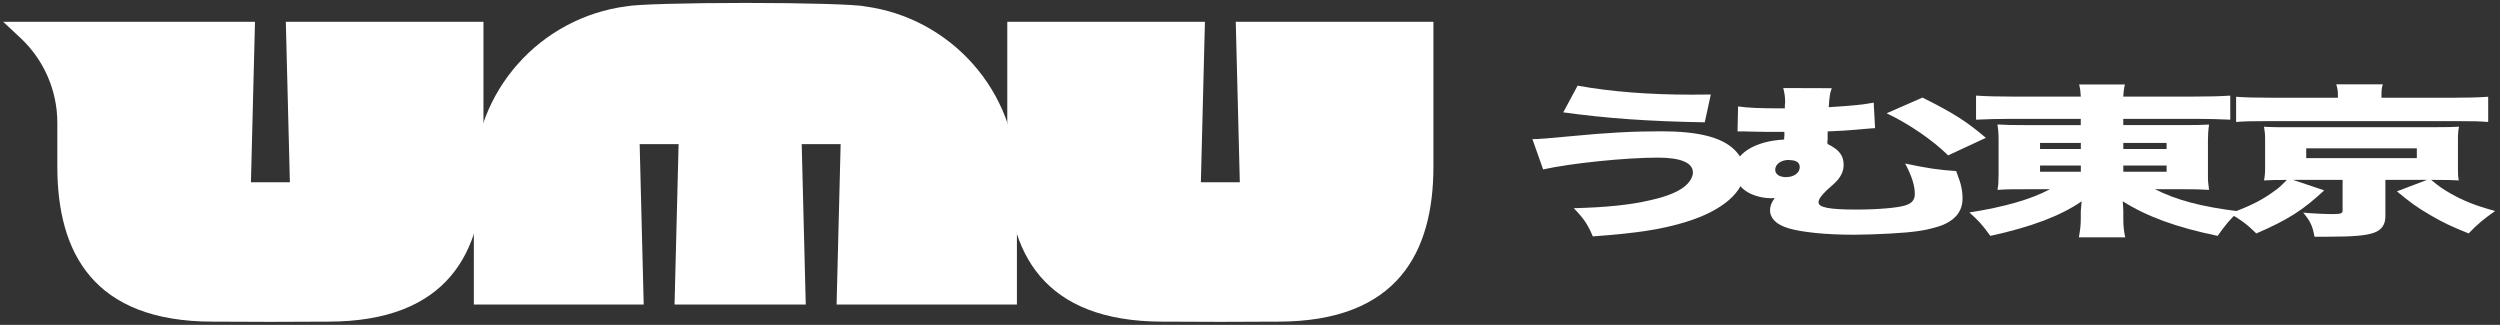
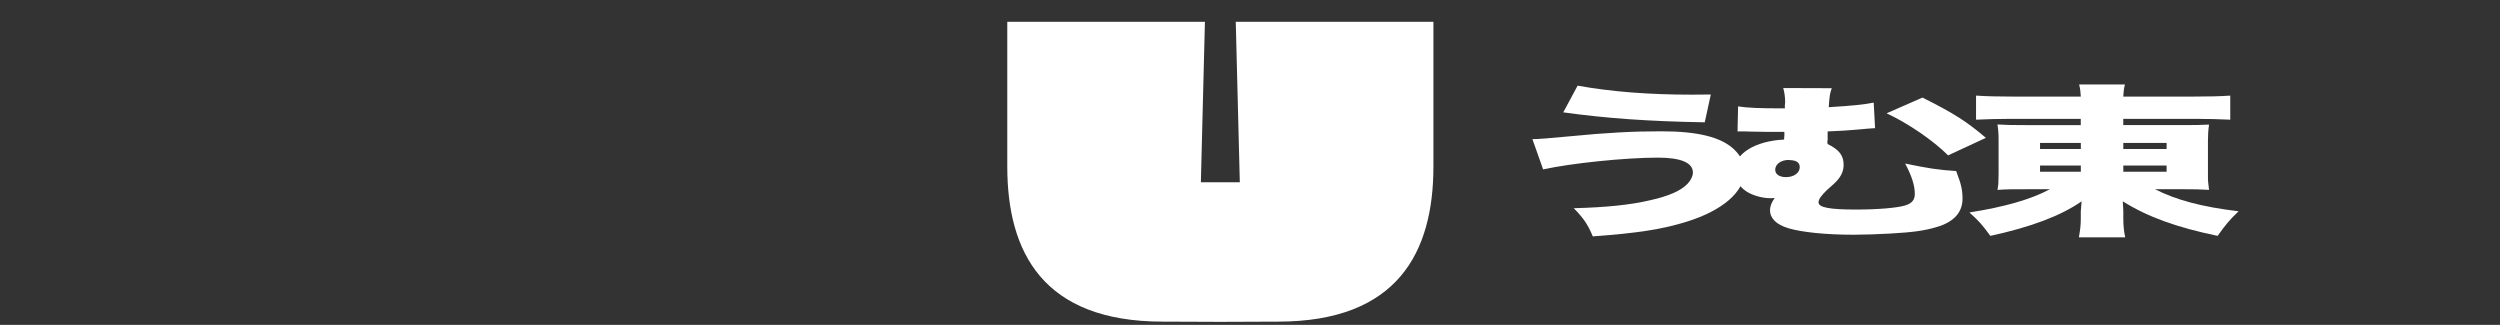
<svg xmlns="http://www.w3.org/2000/svg" width="454" height="59" viewBox="0 0 454 59" fill="none">
  <rect x="0" y="0" width="454" height="59" fill="#333333" stroke="none" />
  <path d="M224.414 3.965L225.15 33.104H218.078L218.814 3.965H182.923V30.246C182.923 45.8 189.396 58.409 211.169 58.409H211.519C213.802 58.434 217.464 58.45 221.599 58.45C225.733 58.45 229.401 58.434 231.678 58.409H232.064C253.831 58.409 260.309 45.8 260.309 30.246V3.965H224.414Z" fill="white" />
-   <path d="M157.008 1.158C155.563 0.804 146.437 0.531 135.388 0.531C124.339 0.531 115.406 0.799 113.808 1.143C98.148 3.161 86.049 16.499 86.049 32.659V55.309H116.897L116.162 26.17H123.233L122.498 55.309H146.325L145.589 26.17H152.661L151.925 55.309H184.671V32.659C184.671 16.529 172.618 3.212 157.008 1.153V1.158Z" fill="white" />
-   <path d="M51.906 3.965L52.642 33.104H45.57L46.306 3.965H0.589L3.719 6.894C7.991 10.884 10.411 16.463 10.411 22.3V30.246C10.411 45.8 16.884 58.409 38.656 58.409H39.006C41.289 58.434 44.952 58.45 49.086 58.45C53.22 58.45 56.888 58.434 59.166 58.409H59.551C81.319 58.409 87.797 45.8 87.797 30.246V3.965H51.906Z" fill="white" />
  <path d="M278.276 25.268C279.312 25.268 281.516 25.102 284.889 24.768C291.95 24.081 296.505 23.845 301.721 23.845C308.277 23.845 312.535 24.882 314.891 27.114C316.139 28.302 316.792 29.64 316.792 31.128C316.792 34.785 312.84 38.234 306.326 40.251C301.969 41.618 297.463 42.334 289.253 42.928C288.345 40.759 287.6 39.657 285.798 37.812C291.609 37.661 296.065 37.218 299.72 36.352C303.076 35.608 305.332 34.599 306.482 33.347C307.085 32.696 307.433 31.951 307.433 31.329C307.433 29.547 305.226 28.624 301.068 28.624C295.207 28.624 285.343 29.633 280.234 30.764L278.283 25.261L278.276 25.268ZM286.493 15.552C292.553 16.654 299.415 17.19 307.227 17.19C308.135 17.19 308.98 17.19 310.683 17.162L309.583 22.213C299.414 22.034 291.85 21.505 283.889 20.403L286.493 15.559V15.552Z" fill="white" />
  <path d="M315.614 19.323C317.516 19.594 319.368 19.68 324.129 19.68V19.144C324.179 18.786 324.179 18.521 324.179 18.428C324.179 17.598 324.03 16.618 323.831 15.988L332.651 16.017C332.304 16.968 332.254 17.297 332.098 19.466C336.554 19.194 338.463 18.986 340.265 18.636L340.513 23.272C340.012 23.291 338.926 23.38 337.256 23.537C335.752 23.687 334.049 23.773 331.899 23.866V25.383C331.849 25.562 331.849 25.676 331.849 25.741C331.849 25.862 331.849 25.977 331.899 26.156C334.007 27.193 334.801 28.238 334.801 29.934C334.801 31.007 334.404 31.923 333.552 32.874C333.387 33.075 332.803 33.611 331.8 34.484C330.75 35.493 330.246 36.18 330.246 36.745C330.246 37.668 332.197 38.055 337.008 38.055C341.017 38.055 344.473 37.761 345.977 37.311C347.226 36.924 347.73 36.302 347.73 35.2C347.73 33.683 347.176 31.959 345.977 29.698C350.086 30.563 352.037 30.857 355.244 31.064C355.344 31.3 355.393 31.479 355.443 31.629C356.146 33.44 356.394 34.57 356.394 36.087C356.394 38.584 354.79 40.337 351.689 41.232C349.483 41.89 347.432 42.183 343.174 42.419C341.024 42.541 338.363 42.627 336.66 42.627C331.551 42.627 327.195 42.176 324.747 41.439C322.589 40.788 321.44 39.657 321.44 38.169C321.44 37.425 321.745 36.681 322.291 35.965C321.856 35.984 321.605 35.994 321.539 35.994C319.886 35.994 317.927 35.4 316.828 34.534C315.621 33.611 314.926 32.302 314.926 31.057C314.926 27.966 318.687 25.59 323.994 25.347C323.994 24.811 324.044 24.753 324.044 24.667V23.952H321.192C320.359 23.952 319.224 23.933 317.786 23.895C317.338 23.866 316.934 23.866 316.586 23.866H315.536L315.635 19.315L315.614 19.323ZM324.832 29.046C323.427 29.046 322.377 29.819 322.377 30.828C322.377 31.629 323.129 32.166 324.328 32.166C325.783 32.166 326.833 31.393 326.833 30.356C326.833 29.526 326.237 29.104 325.03 29.075C324.931 29.046 324.832 29.046 324.832 29.046ZM349.121 17.72C354.776 20.546 357.182 22.091 360.637 25.032L353.776 28.216C351.072 25.512 346.559 22.421 342.607 20.575L349.121 17.72Z" fill="white" />
  <path d="M365.008 21.584C362.752 21.584 360.9 21.641 358.849 21.734V17.362C360.652 17.484 362.851 17.541 365.604 17.541H377.873C377.823 16.654 377.774 16.174 377.575 15.344H385.884C385.686 16.174 385.636 16.625 385.586 17.541H398.153C401.112 17.541 403.361 17.484 405.015 17.362V21.734C403.014 21.641 401.005 21.584 398.756 21.584H385.586V22.714H395.755C398.763 22.714 399.558 22.714 401.162 22.621C401.013 23.694 400.963 24.582 400.963 25.505V31.565C400.963 32.932 400.963 32.96 401.162 34.477C399.707 34.384 398.309 34.356 395.755 34.356H391.348C395.151 36.316 399.863 37.568 406.526 38.37C404.873 39.944 404.121 40.867 402.723 42.834C395.258 41.289 389.95 39.357 385.494 36.559C385.544 37.389 385.593 37.897 385.593 38.434V39.622C385.593 41.017 385.693 41.976 385.941 43.099H377.525C377.781 41.64 377.873 40.867 377.873 39.622V38.37C377.873 38.248 377.923 37.661 378.022 36.559C374.268 39.178 368.861 41.225 361.446 42.834C359.949 40.781 359.339 40.101 357.643 38.584C364.05 37.575 368.812 36.209 372.267 34.363H368.209C365.051 34.363 364.554 34.363 362.745 34.484C362.778 34.284 362.828 33.938 362.894 33.447C362.894 33.347 362.91 32.722 362.943 31.572V25.512C362.943 24.202 362.894 23.666 362.738 22.6C364.143 22.693 365.193 22.721 368.152 22.721H377.866V21.591H364.994L365.008 21.584ZM370.472 25.955V27.057H377.88V25.955H370.472ZM370.472 30.055V31.186H377.88V30.055H370.472ZM385.593 27.057H393.456V25.955H385.593V27.057ZM385.593 31.186H393.456V30.055H385.593V31.186Z" fill="white" />
-   <path d="M422.066 34.577C418.206 38.176 415.502 39.901 409.747 42.398C408.194 40.852 406.987 39.929 404.937 38.77C408.69 37.404 410.847 36.302 413.104 34.635C413.906 34.069 414.204 33.776 415.304 32.674C412.799 32.674 412.501 32.703 411.145 32.767C411.294 31.937 411.344 31.458 411.344 30.477V25.304C411.344 24.295 411.294 24.023 411.145 23.015L411.649 23.043C412.65 23.1 413.501 23.1 415.651 23.1H441.998C444.553 23.1 445.404 23.072 446.561 23.007C446.412 23.659 446.362 24.288 446.362 25.297V30.47C446.362 31.544 446.362 31.894 446.511 32.76C445.312 32.703 444.311 32.667 441.955 32.667H441.501C442.956 33.891 443.651 34.334 444.957 35.107C447.462 36.502 449.413 37.303 453.117 38.319C451.116 39.715 449.811 40.788 448.306 42.391C445.049 41.081 443.701 40.43 441.345 39.064C438.84 37.604 437.641 36.717 435.285 34.749L440.749 32.667H433.185V39.3C433.185 40.759 432.532 41.74 431.177 42.241C429.722 42.777 427.423 42.985 422.811 42.985H420.306C420.008 41.11 419.504 40.072 418.255 38.613C420.256 38.792 422.257 38.878 423.811 38.878C425.018 38.878 425.415 38.727 425.415 38.284V32.66H416.396L422.059 34.563L422.066 34.577ZM424.564 17.126C424.564 16.475 424.464 15.909 424.258 15.316H432.724C432.525 15.852 432.475 16.446 432.475 17.097V17.748H445.645C448.398 17.748 450.151 17.691 451.854 17.569V22.149C450.357 22.027 449.051 21.998 446.248 21.998H411.543C408.79 21.998 407.59 22.027 406.079 22.149V17.569C407.484 17.691 409.691 17.748 412.593 17.748H424.564V17.126ZM418.809 28.717H438.897V26.936H418.809V28.717Z" fill="white" />
</svg>